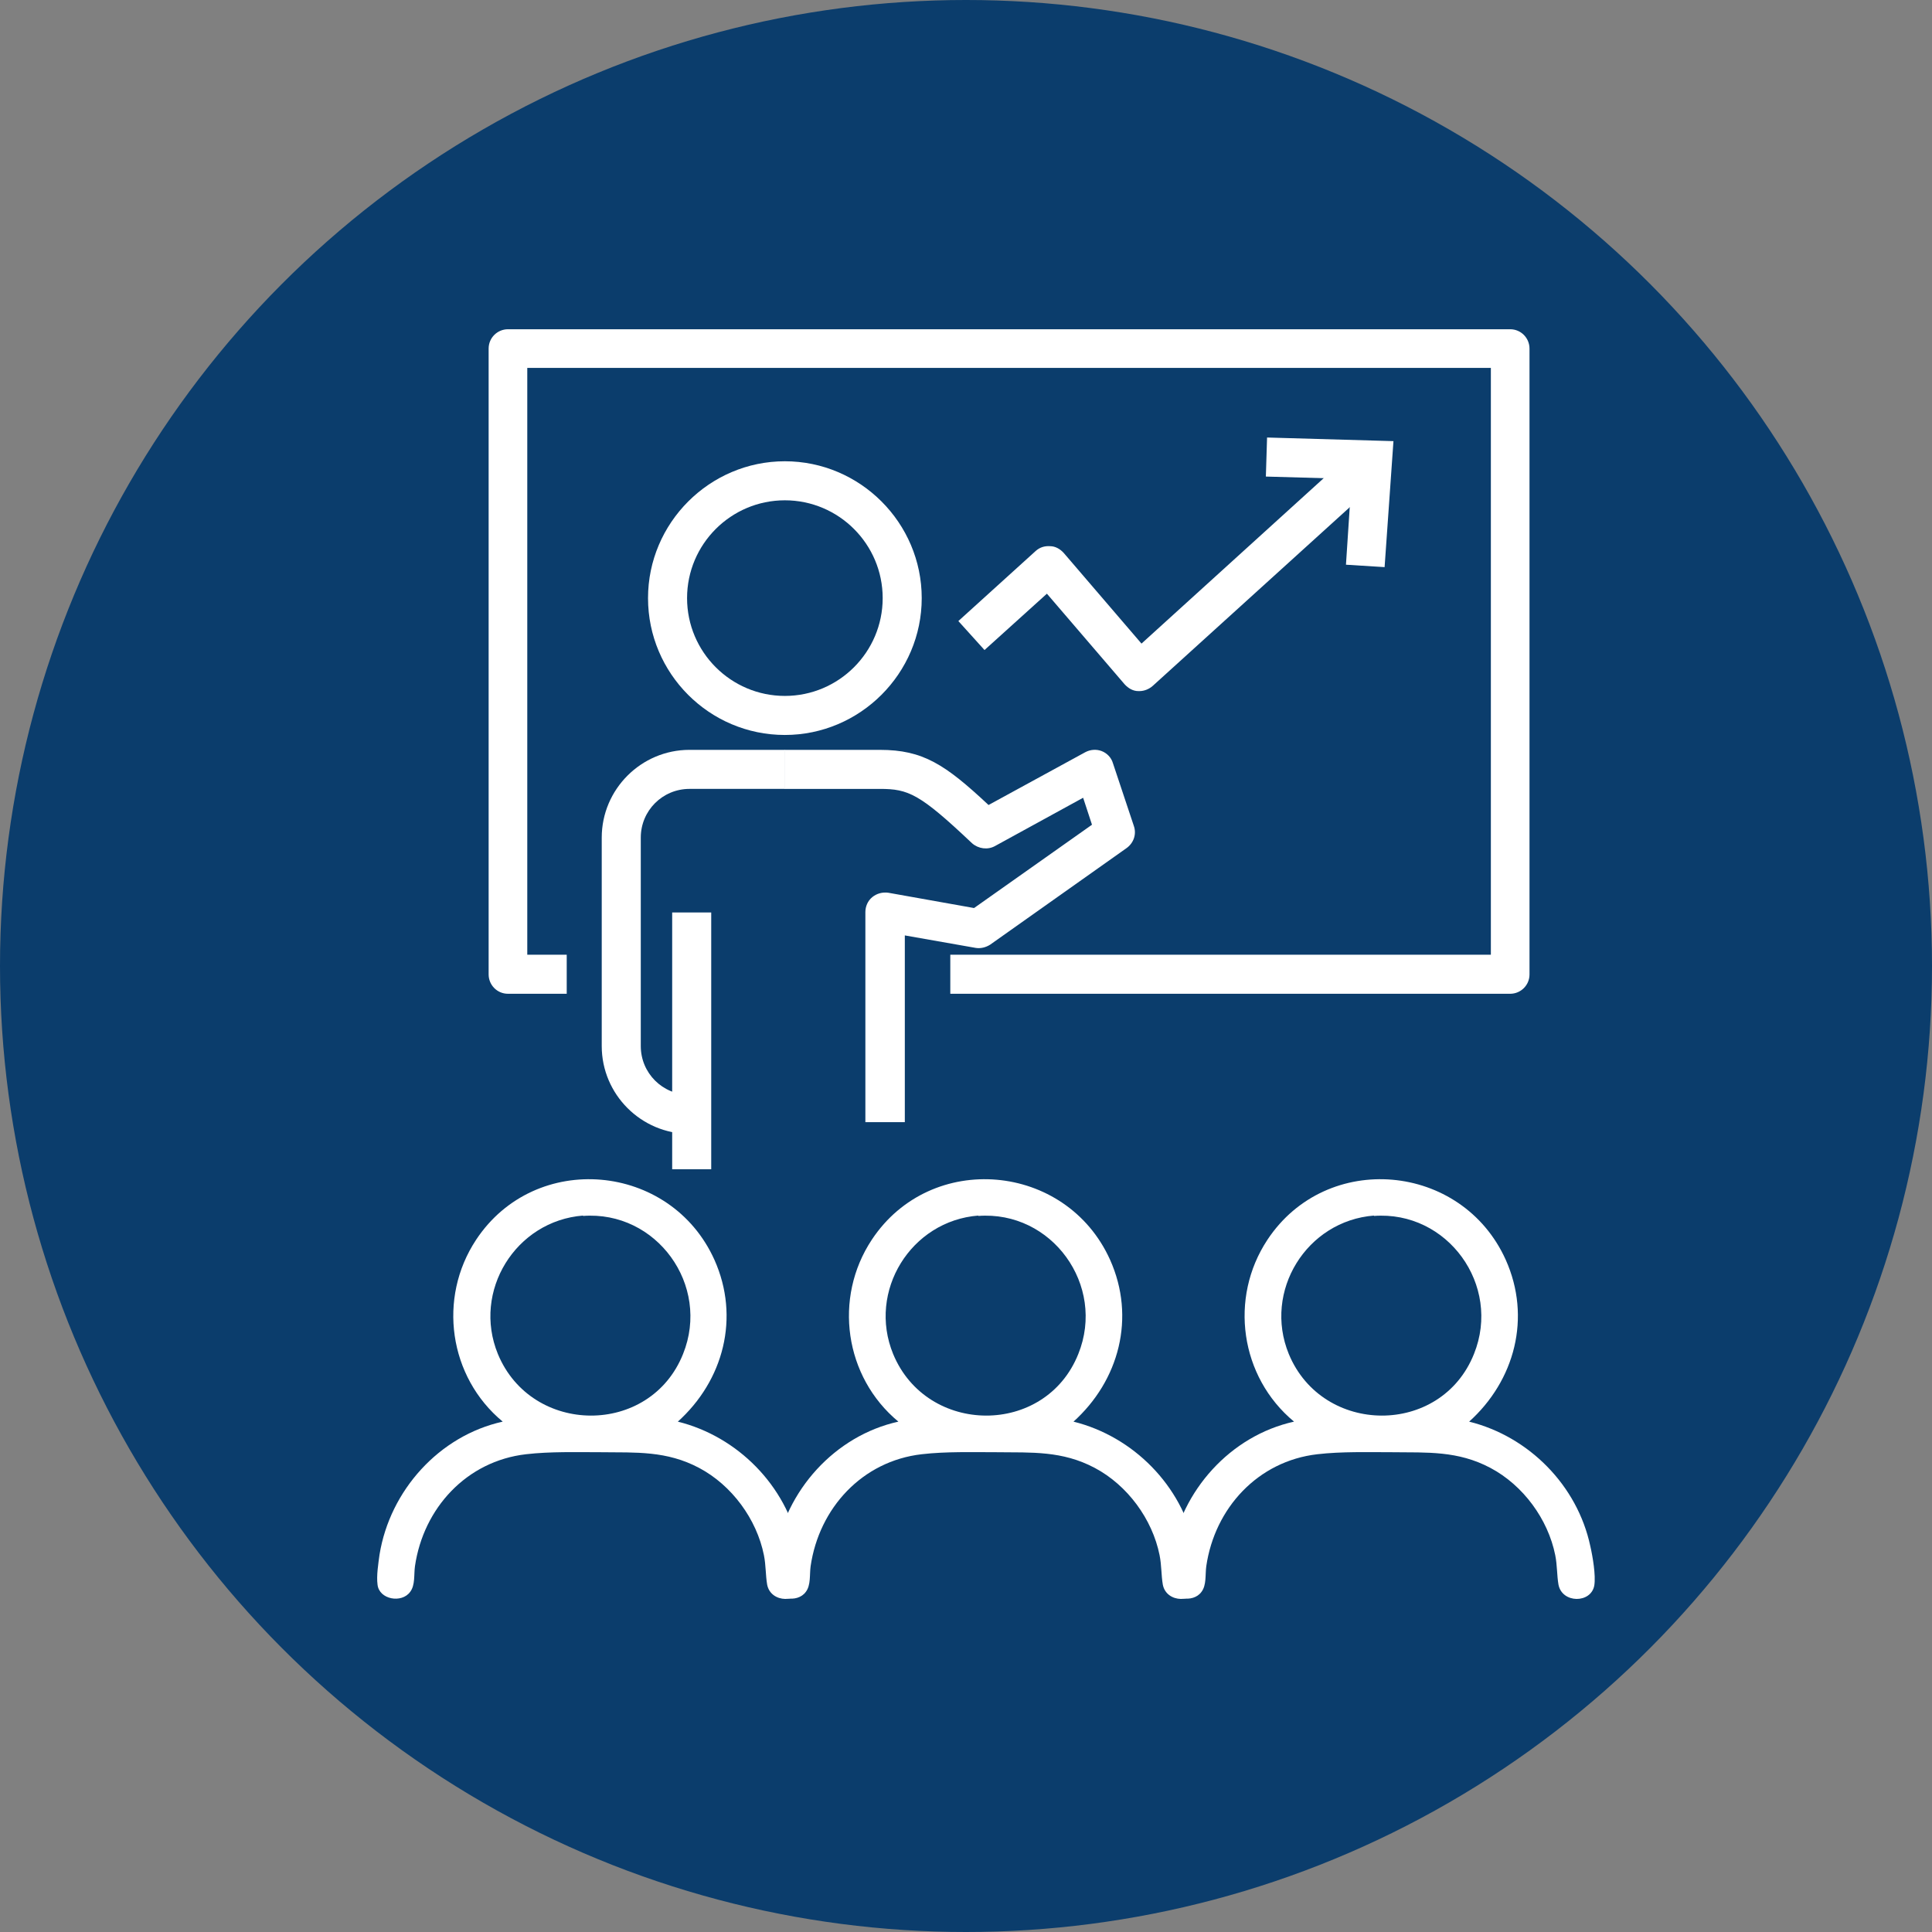
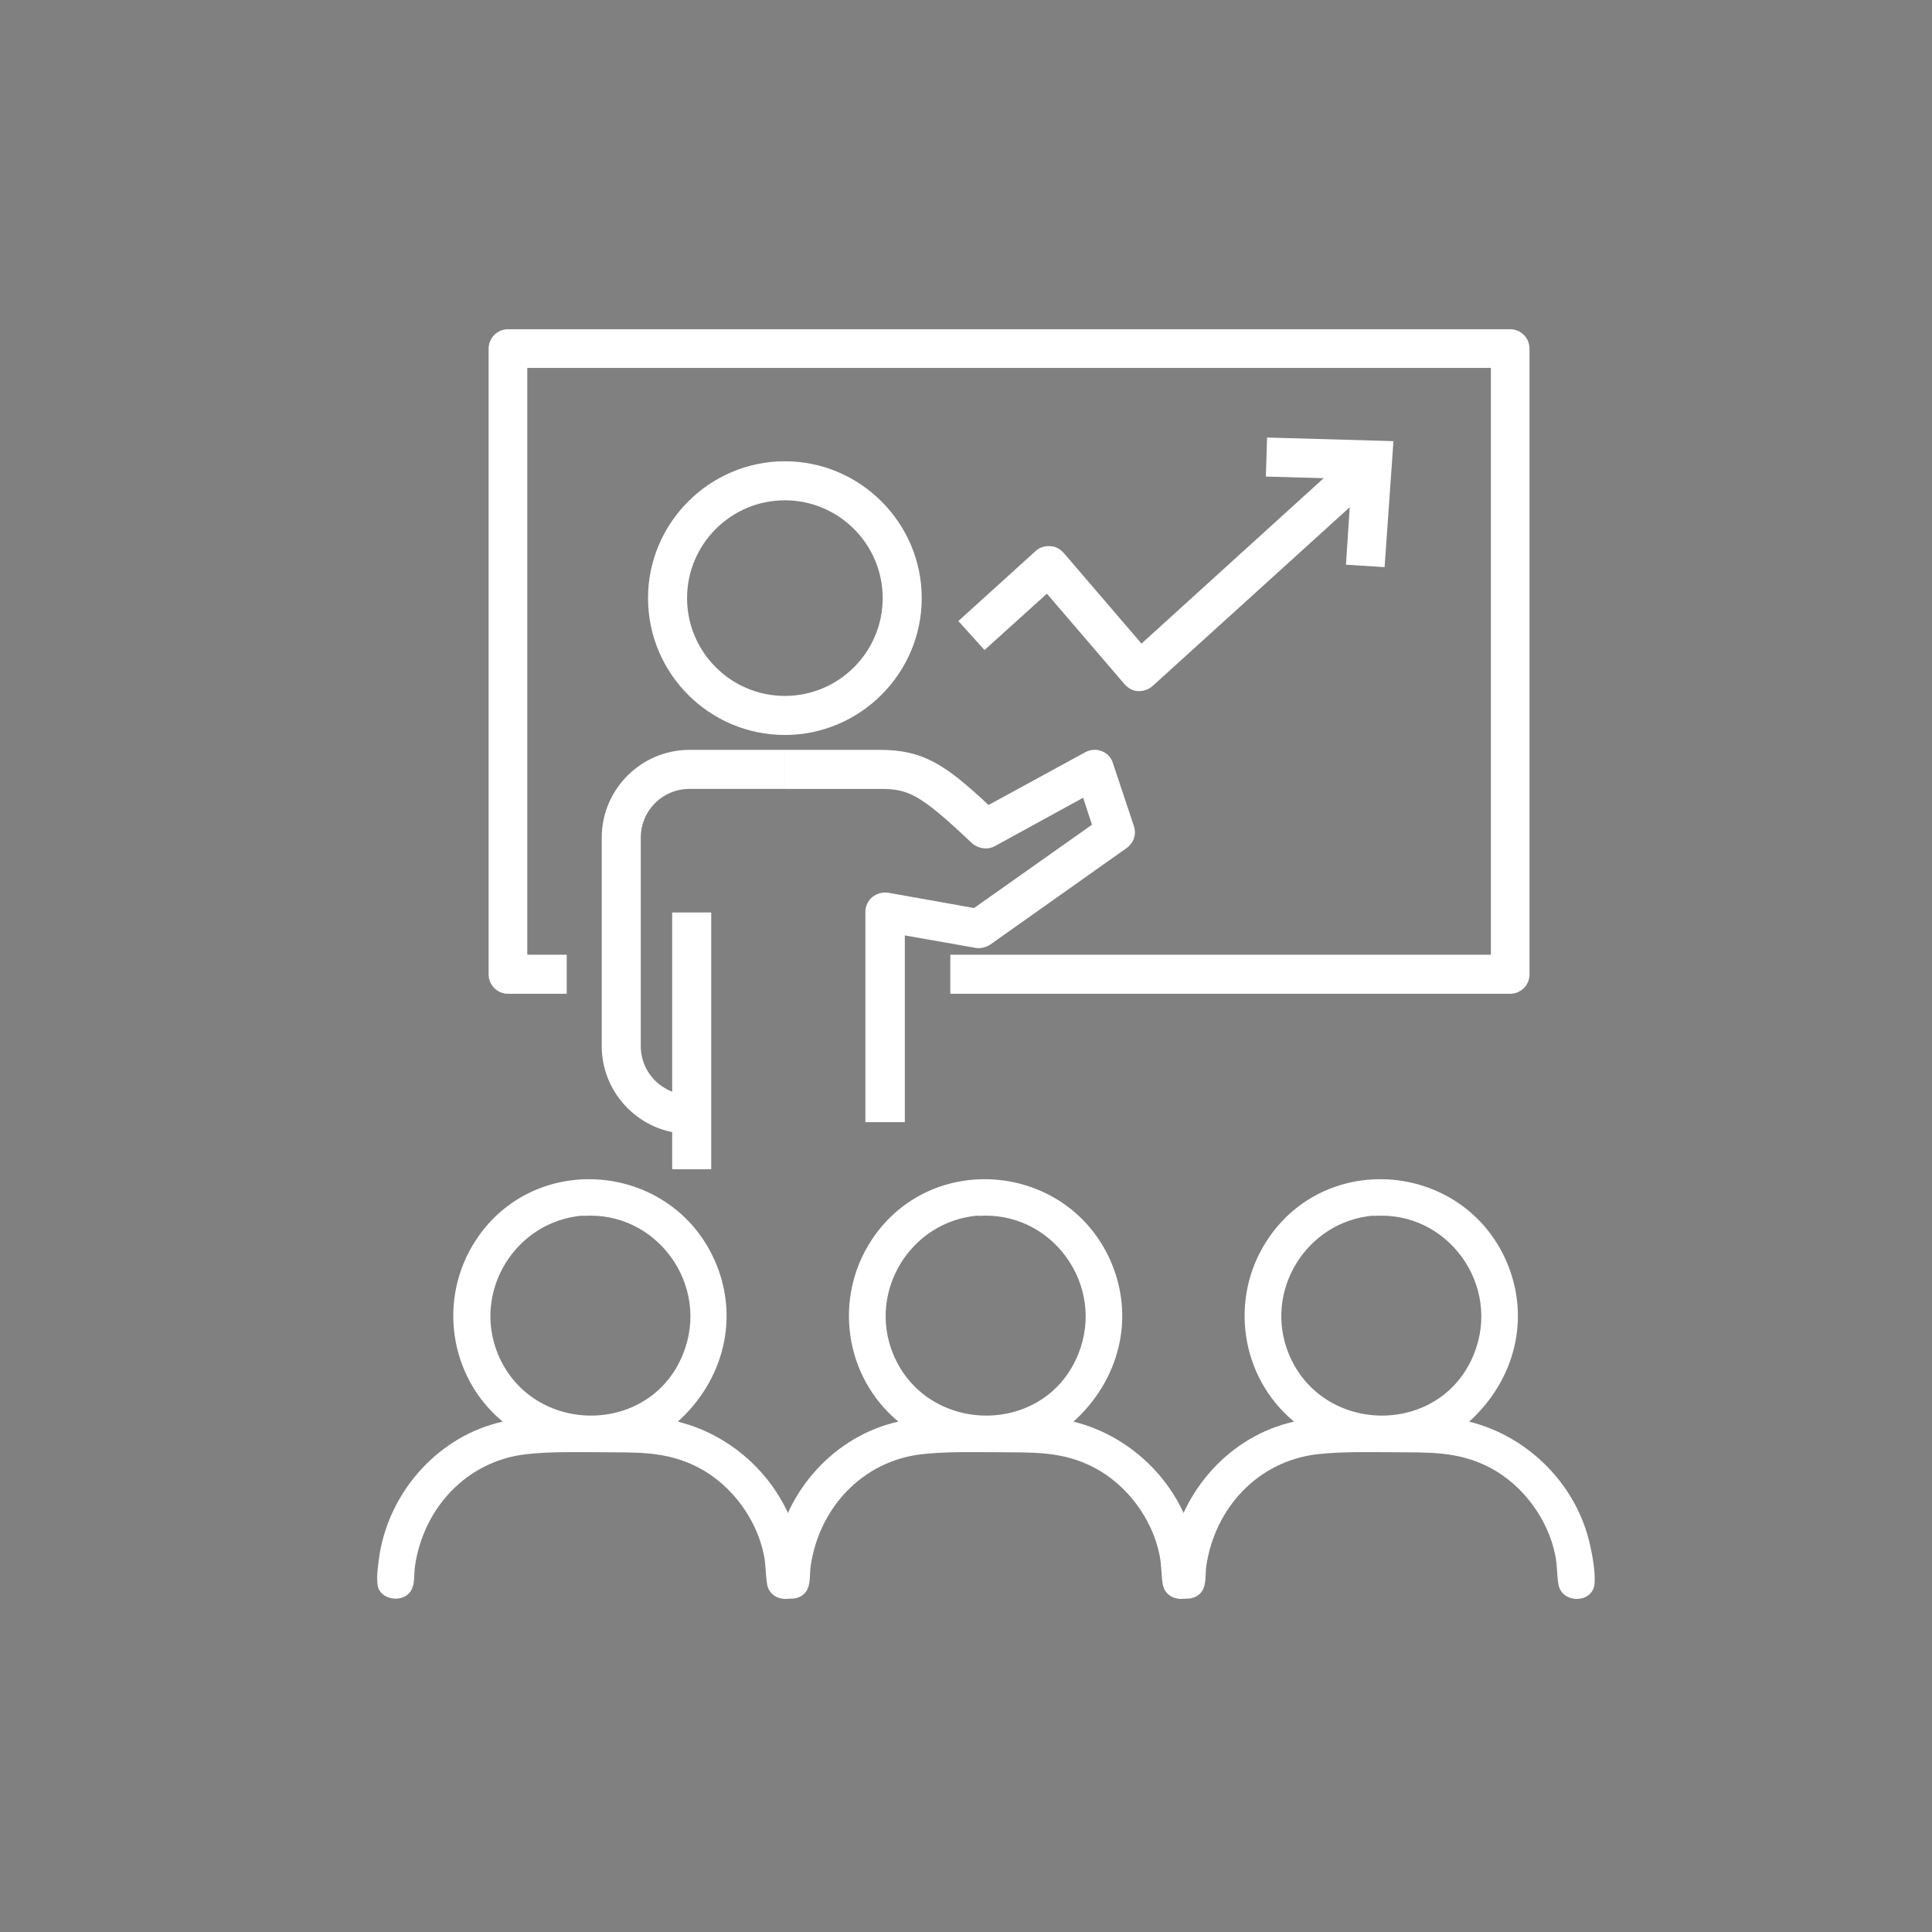
<svg xmlns="http://www.w3.org/2000/svg" viewBox="0 0 48 48">
  <rect x="0" y="0" width="48" height="48" fill="#808080" stroke="none" />
  <defs>
    <style>
      .cls-1 {
        fill: #0b3d6c;
      }

      .cls-2 {
        fill: #fff;
      }
    </style>
  </defs>
  <g id="CIRCLES">
-     <circle class="cls-1" cx="24" cy="24" r="24" />
-   </g>
+     </g>
  <g id="ICONS">
    <g>
      <path class="cls-2" d="M19.5,18.26c-1.88,0-3.4-1.53-3.4-3.4s1.53-3.4,3.4-3.4,3.4,1.53,3.4,3.4-1.53,3.4-3.4,3.4ZM19.5,12.43c-1.34,0-2.43,1.09-2.43,2.43s1.09,2.43,2.43,2.43,2.43-1.09,2.43-2.43-1.09-2.43-2.43-2.43Z" />
      <rect class="cls-2" x="16.7" y="22.67" width=".97" height="6.38" />
      <path class="cls-2" d="M17.13,28.17c-1.2,0-2.18-.98-2.18-2.18v-5.18c0-1.2.98-2.18,2.18-2.18h2.37v.97h-2.37c-.67,0-1.21.54-1.21,1.21v5.18c0,.67.54,1.21,1.21,1.21v.97Z" />
      <path class="cls-2" d="M22.47,27.88h-.97v-5.22c0-.14.06-.28.17-.37.11-.09.25-.13.4-.11l2.13.38,2.93-2.07-.22-.67-2.19,1.2c-.18.1-.41.07-.57-.07-1.3-1.23-1.58-1.35-2.29-1.35h-2.37v-.97h2.37c1.07,0,1.62.36,2.7,1.37l2.4-1.31c.13-.07.28-.08.41-.03.13.05.24.16.28.3l.52,1.56c.07.2,0,.42-.18.55l-3.39,2.4c-.11.07-.24.1-.36.08l-1.76-.31v4.64Z" />
    </g>
    <path class="cls-2" d="M37.52,24.69h-13.91v-.97h13.43v-14.58H13.1v14.58h.98v.97h-1.46c-.27,0-.48-.22-.48-.48v-15.55c0-.27.22-.48.48-.48h24.9c.27,0,.48.22.48.48v15.55c0,.27-.22.48-.48.48Z" />
    <g>
      <polygon class="cls-2" points="34.4 14.09 33.44 14.03 33.58 11.9 31.45 11.84 31.48 10.87 34.62 10.96 34.4 14.09" />
      <path class="cls-2" d="M28.31,17.17s-.02,0-.03,0c-.13,0-.25-.07-.34-.17l-1.93-2.25-1.55,1.4-.65-.72,1.92-1.74c.1-.09.22-.13.36-.12.13,0,.25.07.34.17l1.93,2.25,5.32-4.83.65.72-5.69,5.16c-.09.08-.21.13-.33.13Z" />
    </g>
    <g>
      <g id="vQ3ZeI.tif">
        <path class="cls-2" d="M36.5,35.32c1.49.37,2.69,1.59,3.01,3.09.06.26.14.73.1.98-.08.45-.8.45-.89-.02-.04-.23-.03-.48-.08-.73-.18-.9-.8-1.74-1.61-2.17s-1.57-.38-2.43-.39c-.6,0-1.27-.02-1.87.05-1.48.17-2.55,1.34-2.76,2.78-.03.21.01.47-.12.64-.21.29-.77.19-.81-.18-.03-.22.02-.53.05-.75.26-1.59,1.48-2.95,3.06-3.3-1.34-1.11-1.62-3.07-.66-4.52,1.47-2.22,4.83-1.92,5.92.5.64,1.43.23,3-.92,4.03ZM34.14,30.2c-1.68.13-2.76,1.88-2.12,3.44.84,2.03,3.78,2.05,4.6,0,.69-1.71-.66-3.57-2.49-3.43Z" />
      </g>
      <g id="vQ3ZeI.tif-2" data-name="vQ3ZeI.tif">
        <path class="cls-2" d="M26.67,35.32c1.49.37,2.69,1.59,3.01,3.09.06.26.14.73.1.98-.08.45-.8.45-.89-.02-.04-.23-.03-.48-.08-.73-.18-.9-.8-1.74-1.61-2.17s-1.57-.38-2.43-.39c-.6,0-1.27-.02-1.87.05-1.48.17-2.55,1.34-2.76,2.78-.03.21.01.47-.12.64-.21.29-.77.19-.81-.18-.03-.22.02-.53.05-.75.26-1.59,1.48-2.95,3.06-3.3-1.34-1.11-1.62-3.07-.66-4.52,1.47-2.22,4.83-1.92,5.92.5.64,1.43.23,3-.92,4.03ZM24.31,30.2c-1.68.13-2.76,1.88-2.12,3.44.84,2.03,3.78,2.05,4.6,0,.69-1.71-.66-3.57-2.49-3.43Z" />
      </g>
      <g id="vQ3ZeI.tif-3" data-name="vQ3ZeI.tif">
        <path class="cls-2" d="M16.84,35.32c1.49.37,2.69,1.59,3.01,3.09.06.26.14.73.1.98-.08.45-.8.45-.89-.02-.04-.23-.03-.48-.08-.73-.18-.9-.8-1.74-1.61-2.17s-1.57-.38-2.43-.39c-.6,0-1.27-.02-1.87.05-1.48.17-2.55,1.34-2.76,2.78-.03.21.01.47-.12.64-.21.29-.77.19-.81-.18-.03-.22.02-.53.05-.75.26-1.59,1.48-2.95,3.06-3.3-1.34-1.11-1.62-3.07-.66-4.52,1.47-2.22,4.83-1.92,5.92.5.64,1.43.23,3-.92,4.03ZM14.49,30.2c-1.68.13-2.76,1.88-2.12,3.44.84,2.03,3.78,2.05,4.6,0,.69-1.71-.66-3.57-2.49-3.43Z" />
      </g>
    </g>
  </g>
</svg>